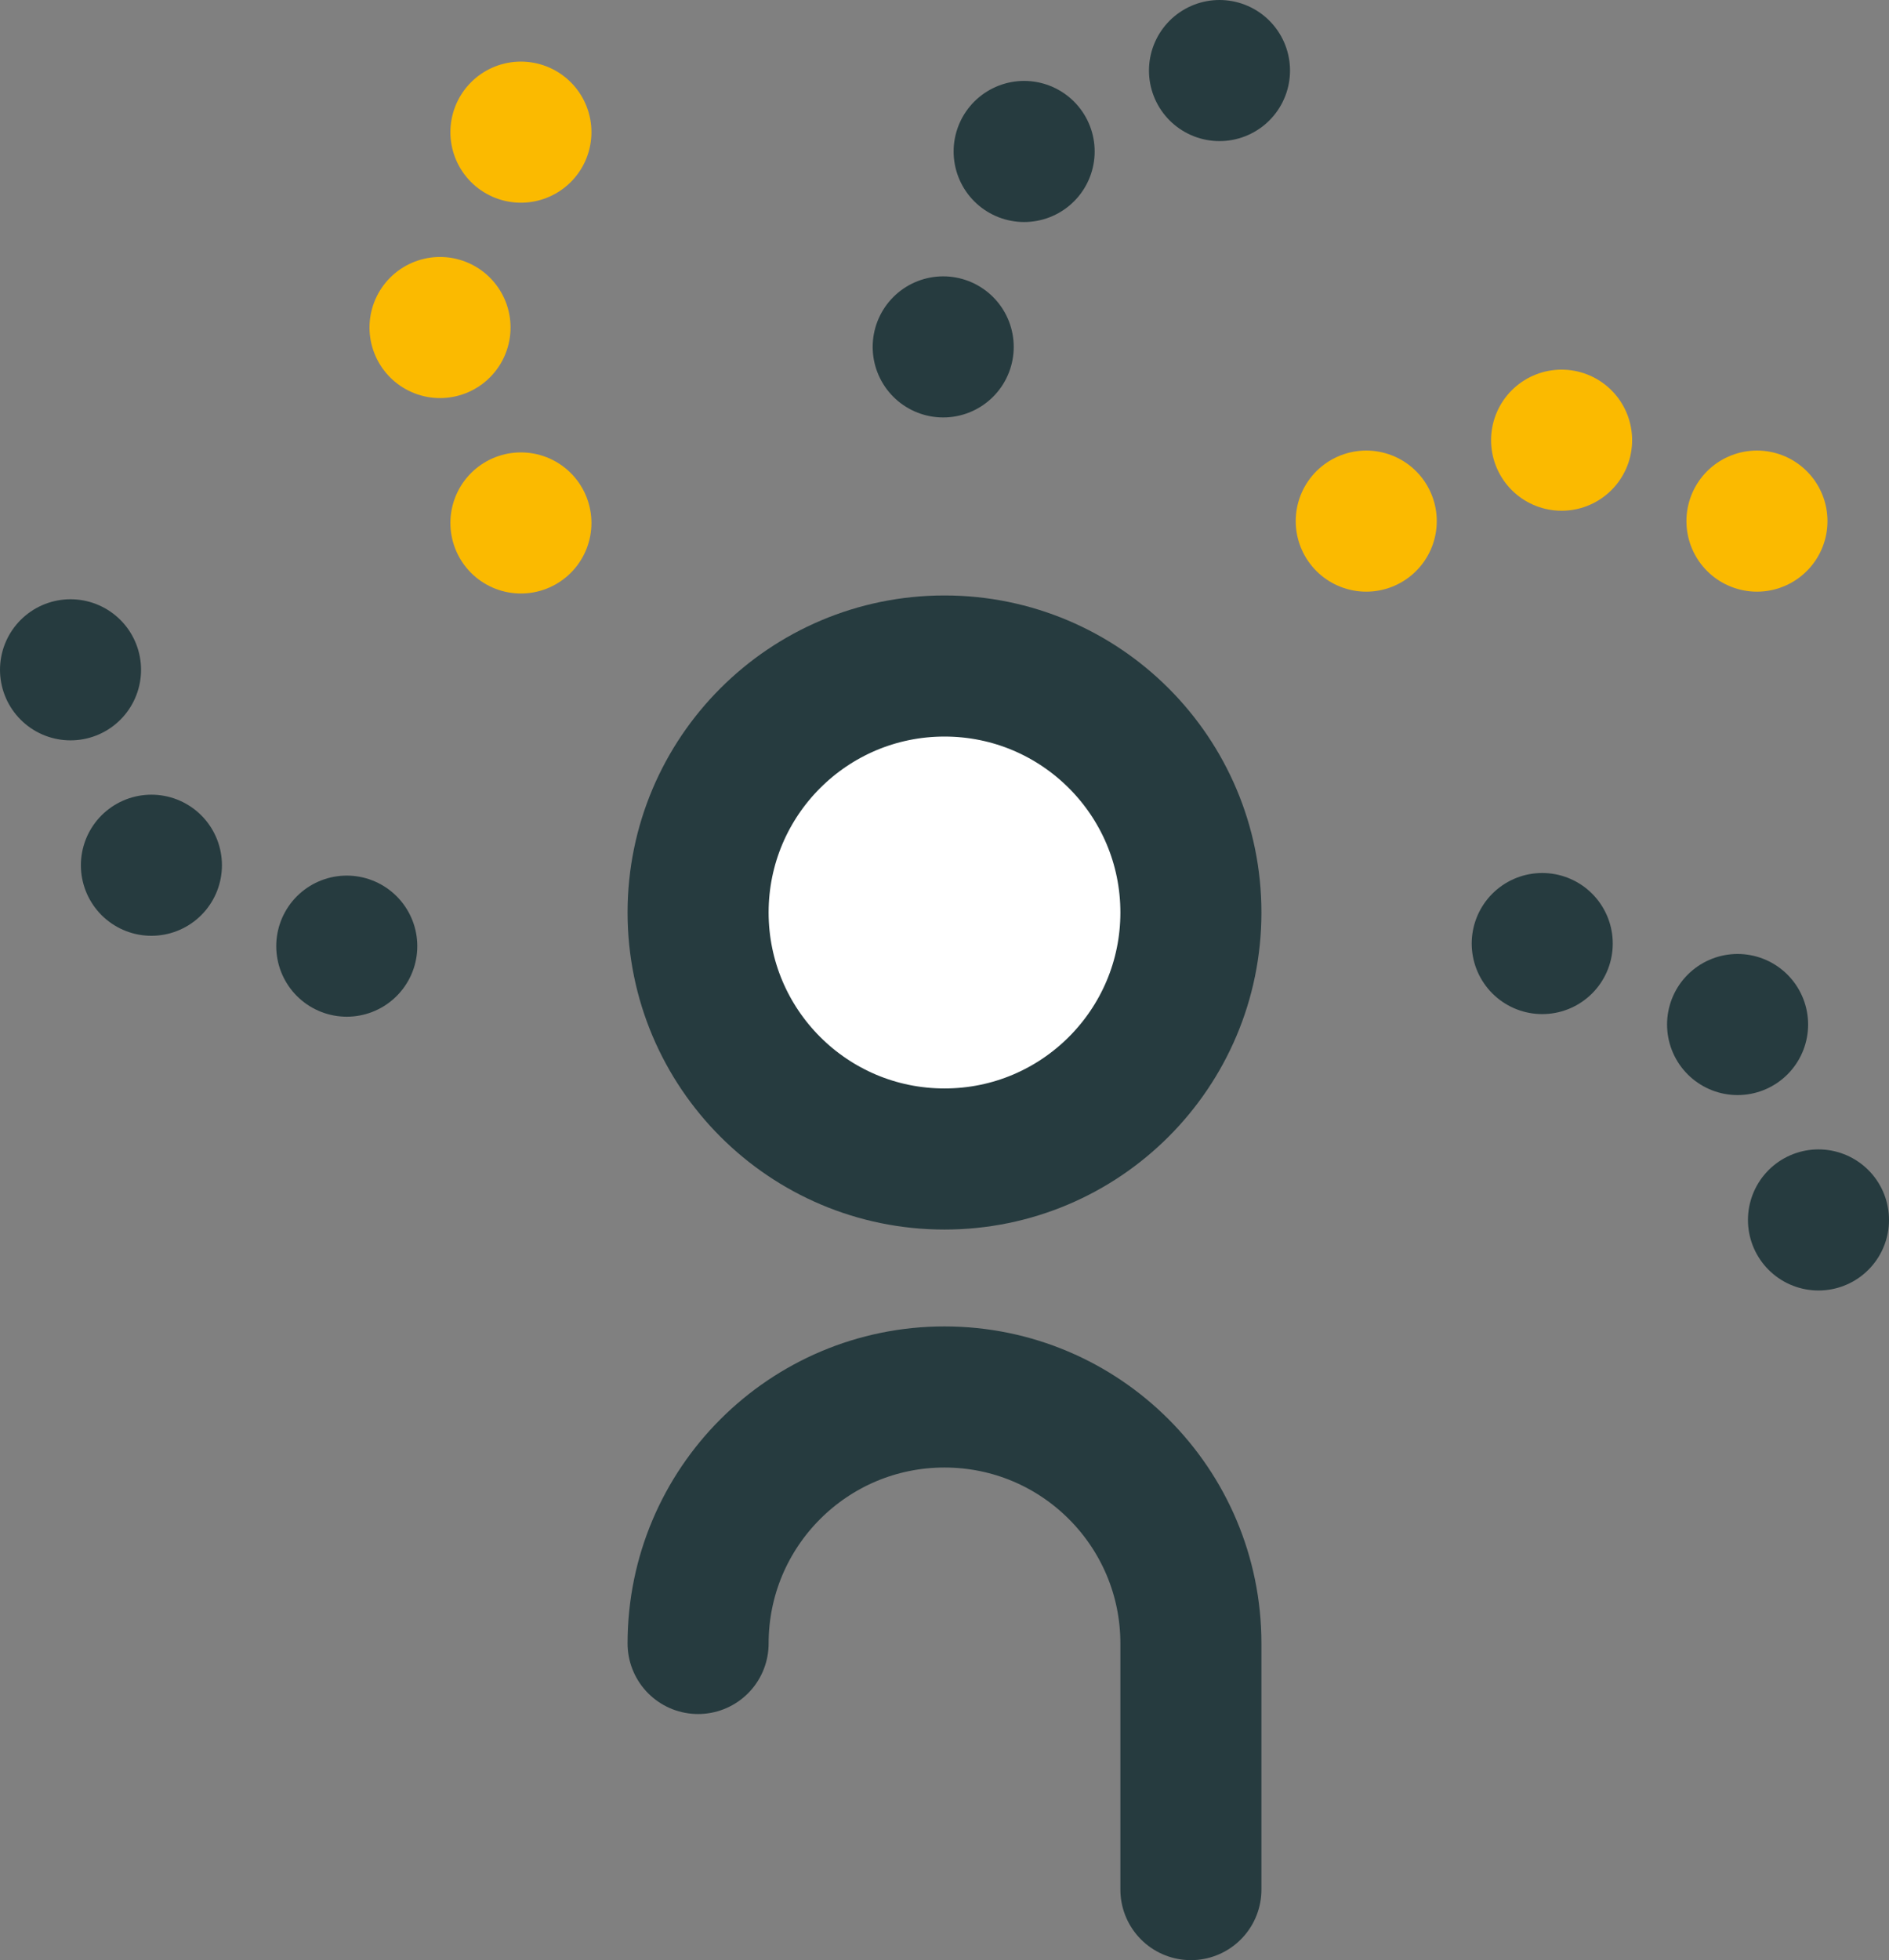
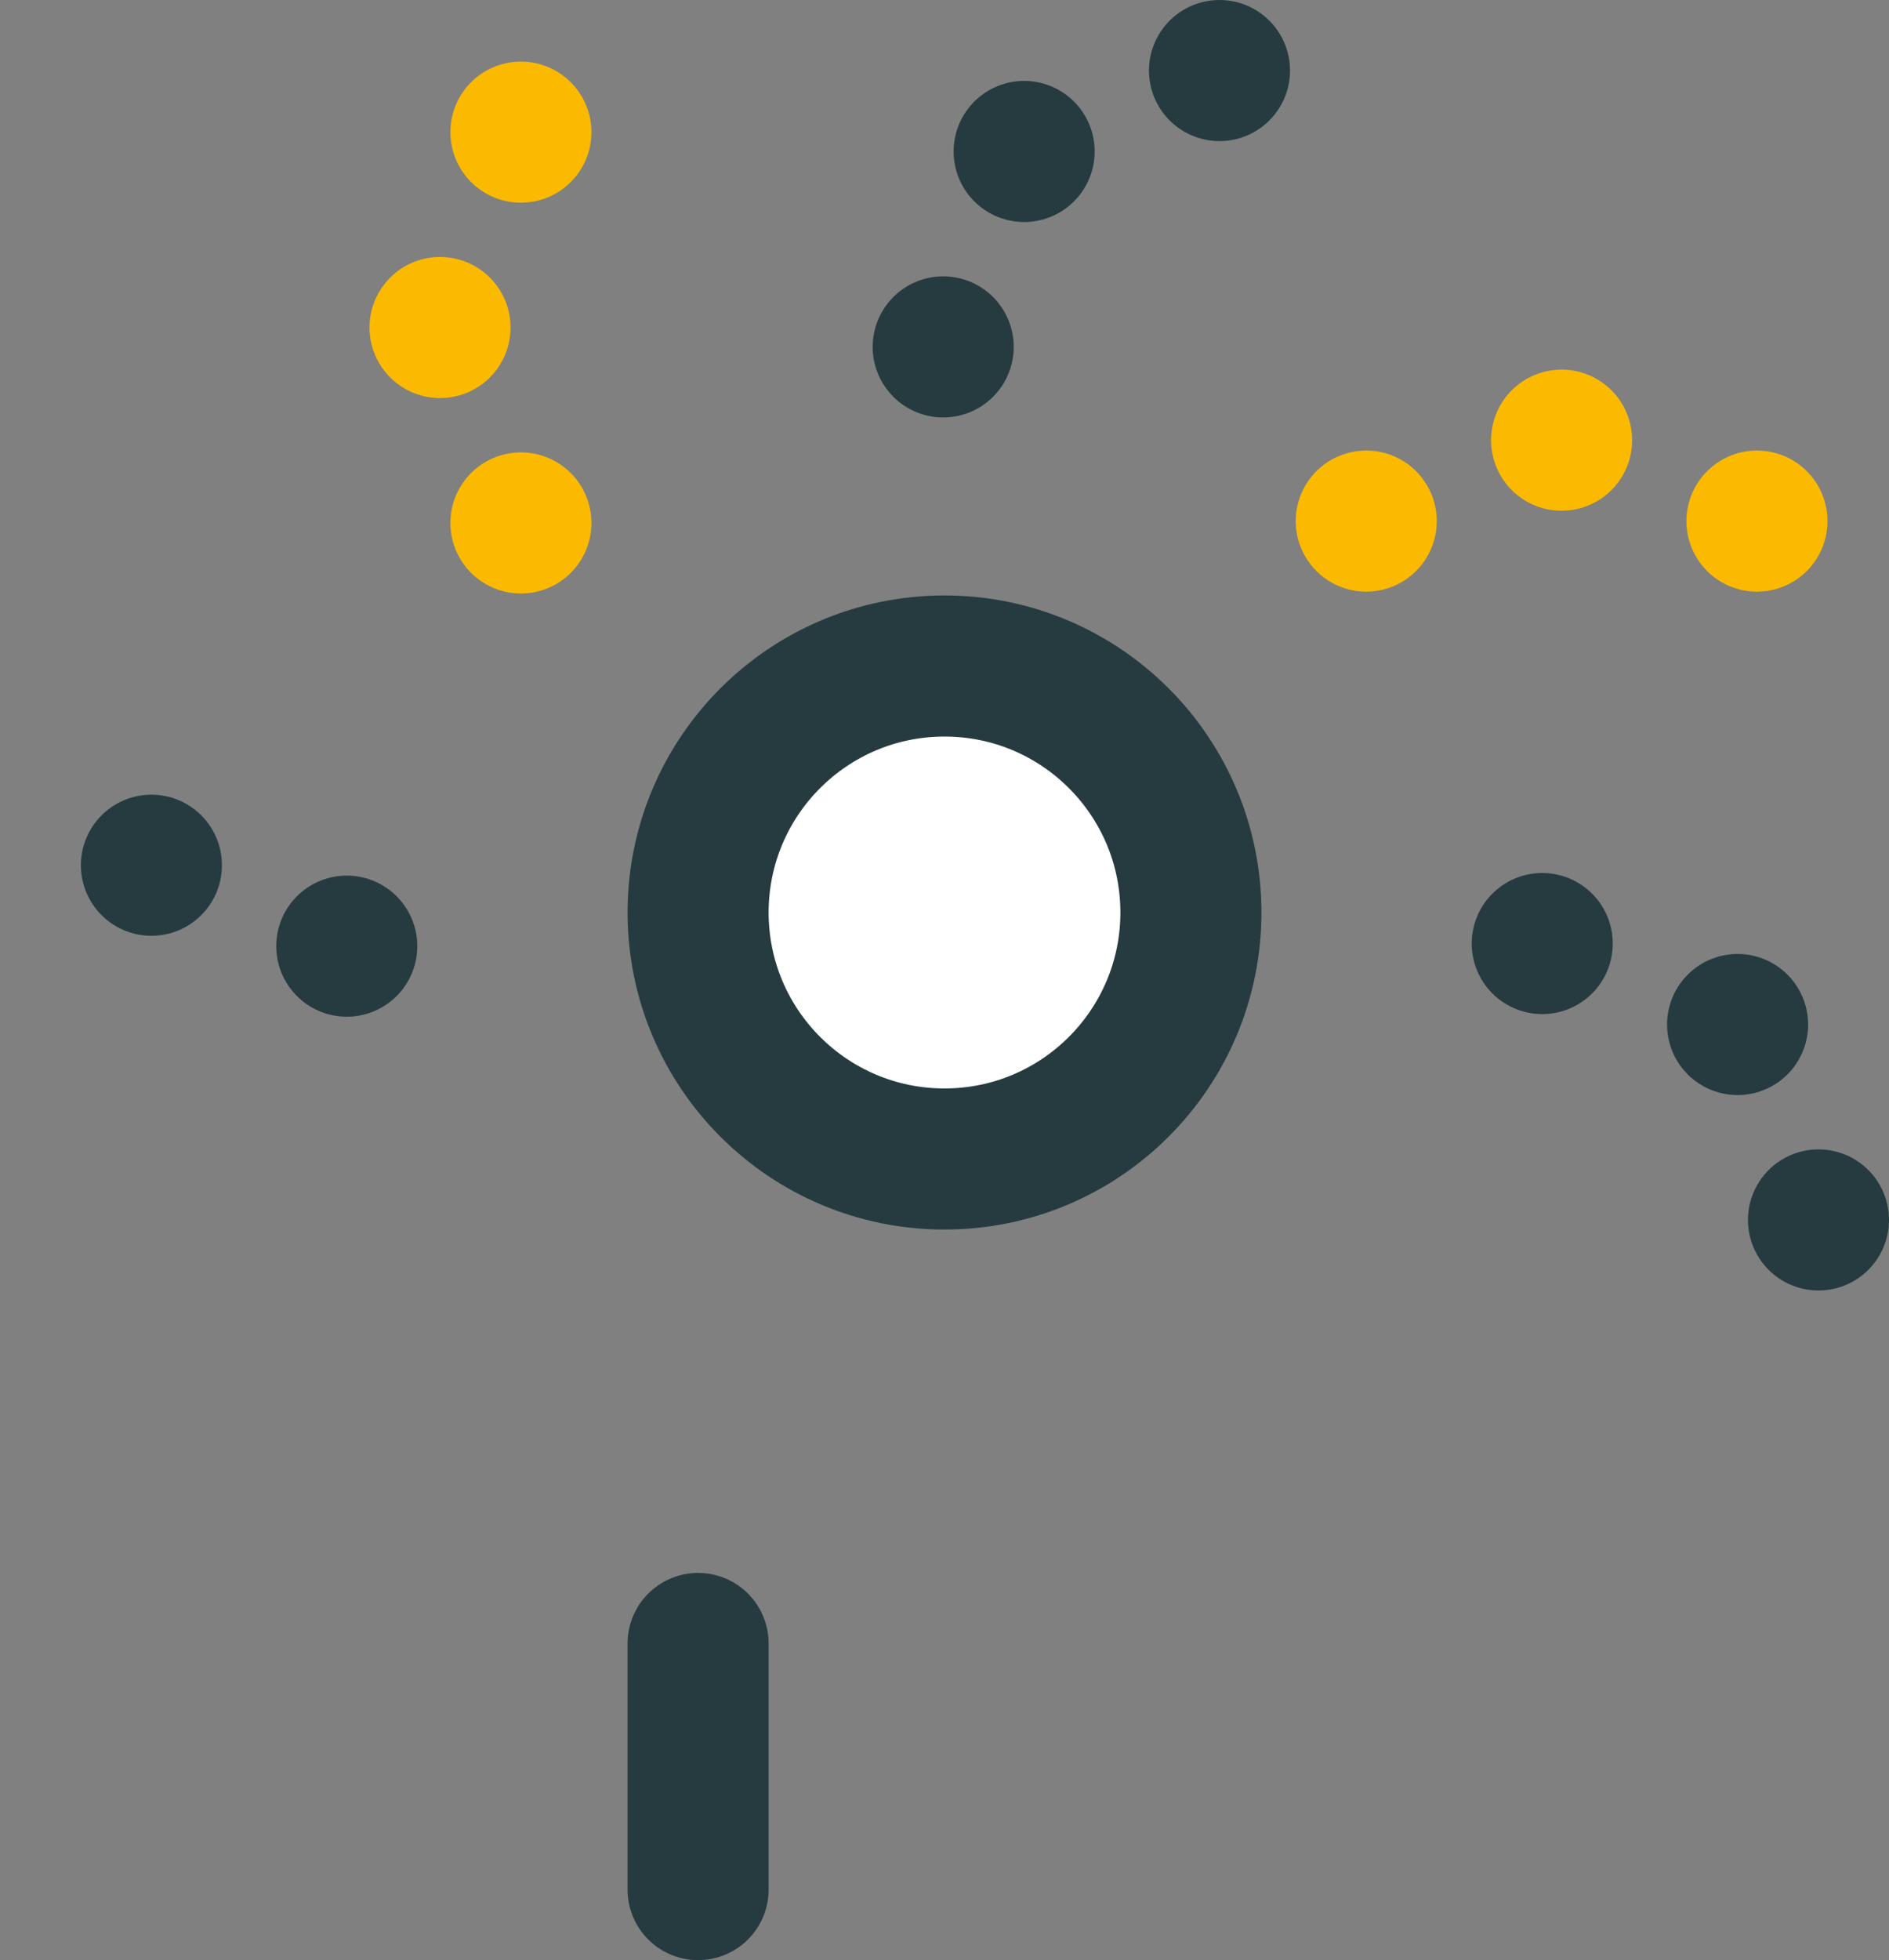
<svg xmlns="http://www.w3.org/2000/svg" id="uuid-718d697f-479d-42ec-b041-a79acc6d9c4b" viewBox="0 0 348.2 361.18">
  <rect x="0" y="0" width="348.2" height="361.18" fill="#808080" stroke="none" />
  <g id="uuid-bee630de-cbe1-44fa-bbdd-42af768926a1">
    <g>
      <circle cx="174.1" cy="168.14" r="45.42" style="fill:#fff; stroke:#263b3f; stroke-linecap:round; stroke-linejoin:round; stroke-width:26px;" />
      <g>
        <line x1="224.79" y1="13" x2="224.79" y2="13" style="fill:none; stroke:#263b3f; stroke-linecap:round; stroke-linejoin:round; stroke-width:26px;" />
        <path d="M188.78,27.91c-4.69,4.69-8.47,10.29-11.05,16.52" style="fill:none; stroke:#263b3f; stroke-dasharray:0 0 0 39.98; stroke-linecap:round; stroke-linejoin:round; stroke-width:26px;" />
        <line x1="173.86" y1="63.92" x2="173.86" y2="63.92" style="fill:none; stroke:#263b3f; stroke-linecap:round; stroke-linejoin:round; stroke-width:26px;" />
      </g>
      <g>
-         <line x1="13" y1="123.42" x2="13" y2="123.42" style="fill:none; stroke:#263b3f; stroke-linecap:round; stroke-linejoin:round; stroke-width:26px;" />
        <path d="M27.91,159.43c4.69,4.69,10.29,8.47,16.52,11.05" style="fill:none; stroke:#263b3f; stroke-dasharray:0 0 0 39.98; stroke-linecap:round; stroke-linejoin:round; stroke-width:26px;" />
        <line x1="63.92" y1="174.34" x2="63.92" y2="174.34" style="fill:none; stroke:#263b3f; stroke-linecap:round; stroke-linejoin:round; stroke-width:26px;" />
      </g>
      <g>
        <line x1="335.2" y1="224.79" x2="335.2" y2="224.79" style="fill:none; stroke:#263b3f; stroke-linecap:round; stroke-linejoin:round; stroke-width:26px;" />
        <path d="M320.29,188.78c-4.69-4.69-10.29-8.47-16.52-11.05" style="fill:none; stroke:#263b3f; stroke-dasharray:0 0 0 39.98; stroke-linecap:round; stroke-linejoin:round; stroke-width:26px;" />
        <line x1="284.28" y1="173.86" x2="284.28" y2="173.86" style="fill:none; stroke:#263b3f; stroke-linecap:round; stroke-linejoin:round; stroke-width:26px;" />
      </g>
      <g>
        <line x1="323.86" y1="96.02" x2="323.86" y2="96.02" style="fill:none; stroke:#fbba00; stroke-linecap:round; stroke-linejoin:round; stroke-width:26px;" />
        <path d="M287.85,81.11c-6.63,0-13.27,1.29-19.49,3.86" style="fill:none; stroke:#fbba00; stroke-dasharray:0 0 0 39.98; stroke-linecap:round; stroke-linejoin:round; stroke-width:26px;" />
        <line x1="251.84" y1="96.02" x2="251.84" y2="96.02" style="fill:none; stroke:#fbba00; stroke-linecap:round; stroke-linejoin:round; stroke-width:26px;" />
      </g>
      <g>
        <line x1="96.02" y1="24.35" x2="96.02" y2="24.35" style="fill:none; stroke:#fbba00; stroke-linecap:round; stroke-linejoin:round; stroke-width:26px;" />
        <path d="M81.11,60.35c0,6.63,1.29,13.27,3.86,19.49" style="fill:none; stroke:#fbba00; stroke-dasharray:0 0 0 39.98; stroke-linecap:round; stroke-linejoin:round; stroke-width:26px;" />
        <line x1="96.02" y1="96.36" x2="96.02" y2="96.36" style="fill:none; stroke:#fbba00; stroke-linecap:round; stroke-linejoin:round; stroke-width:26px;" />
      </g>
-       <path d="M128.68,302.83c0-25.09,20.34-45.42,45.42-45.42,25.09,0,45.42,20.34,45.42,45.42v45.35" style="fill:none; stroke:#263b3f; stroke-linecap:round; stroke-linejoin:round; stroke-width:26px;" />
+       <path d="M128.68,302.83v45.35" style="fill:none; stroke:#263b3f; stroke-linecap:round; stroke-linejoin:round; stroke-width:26px;" />
    </g>
  </g>
</svg>